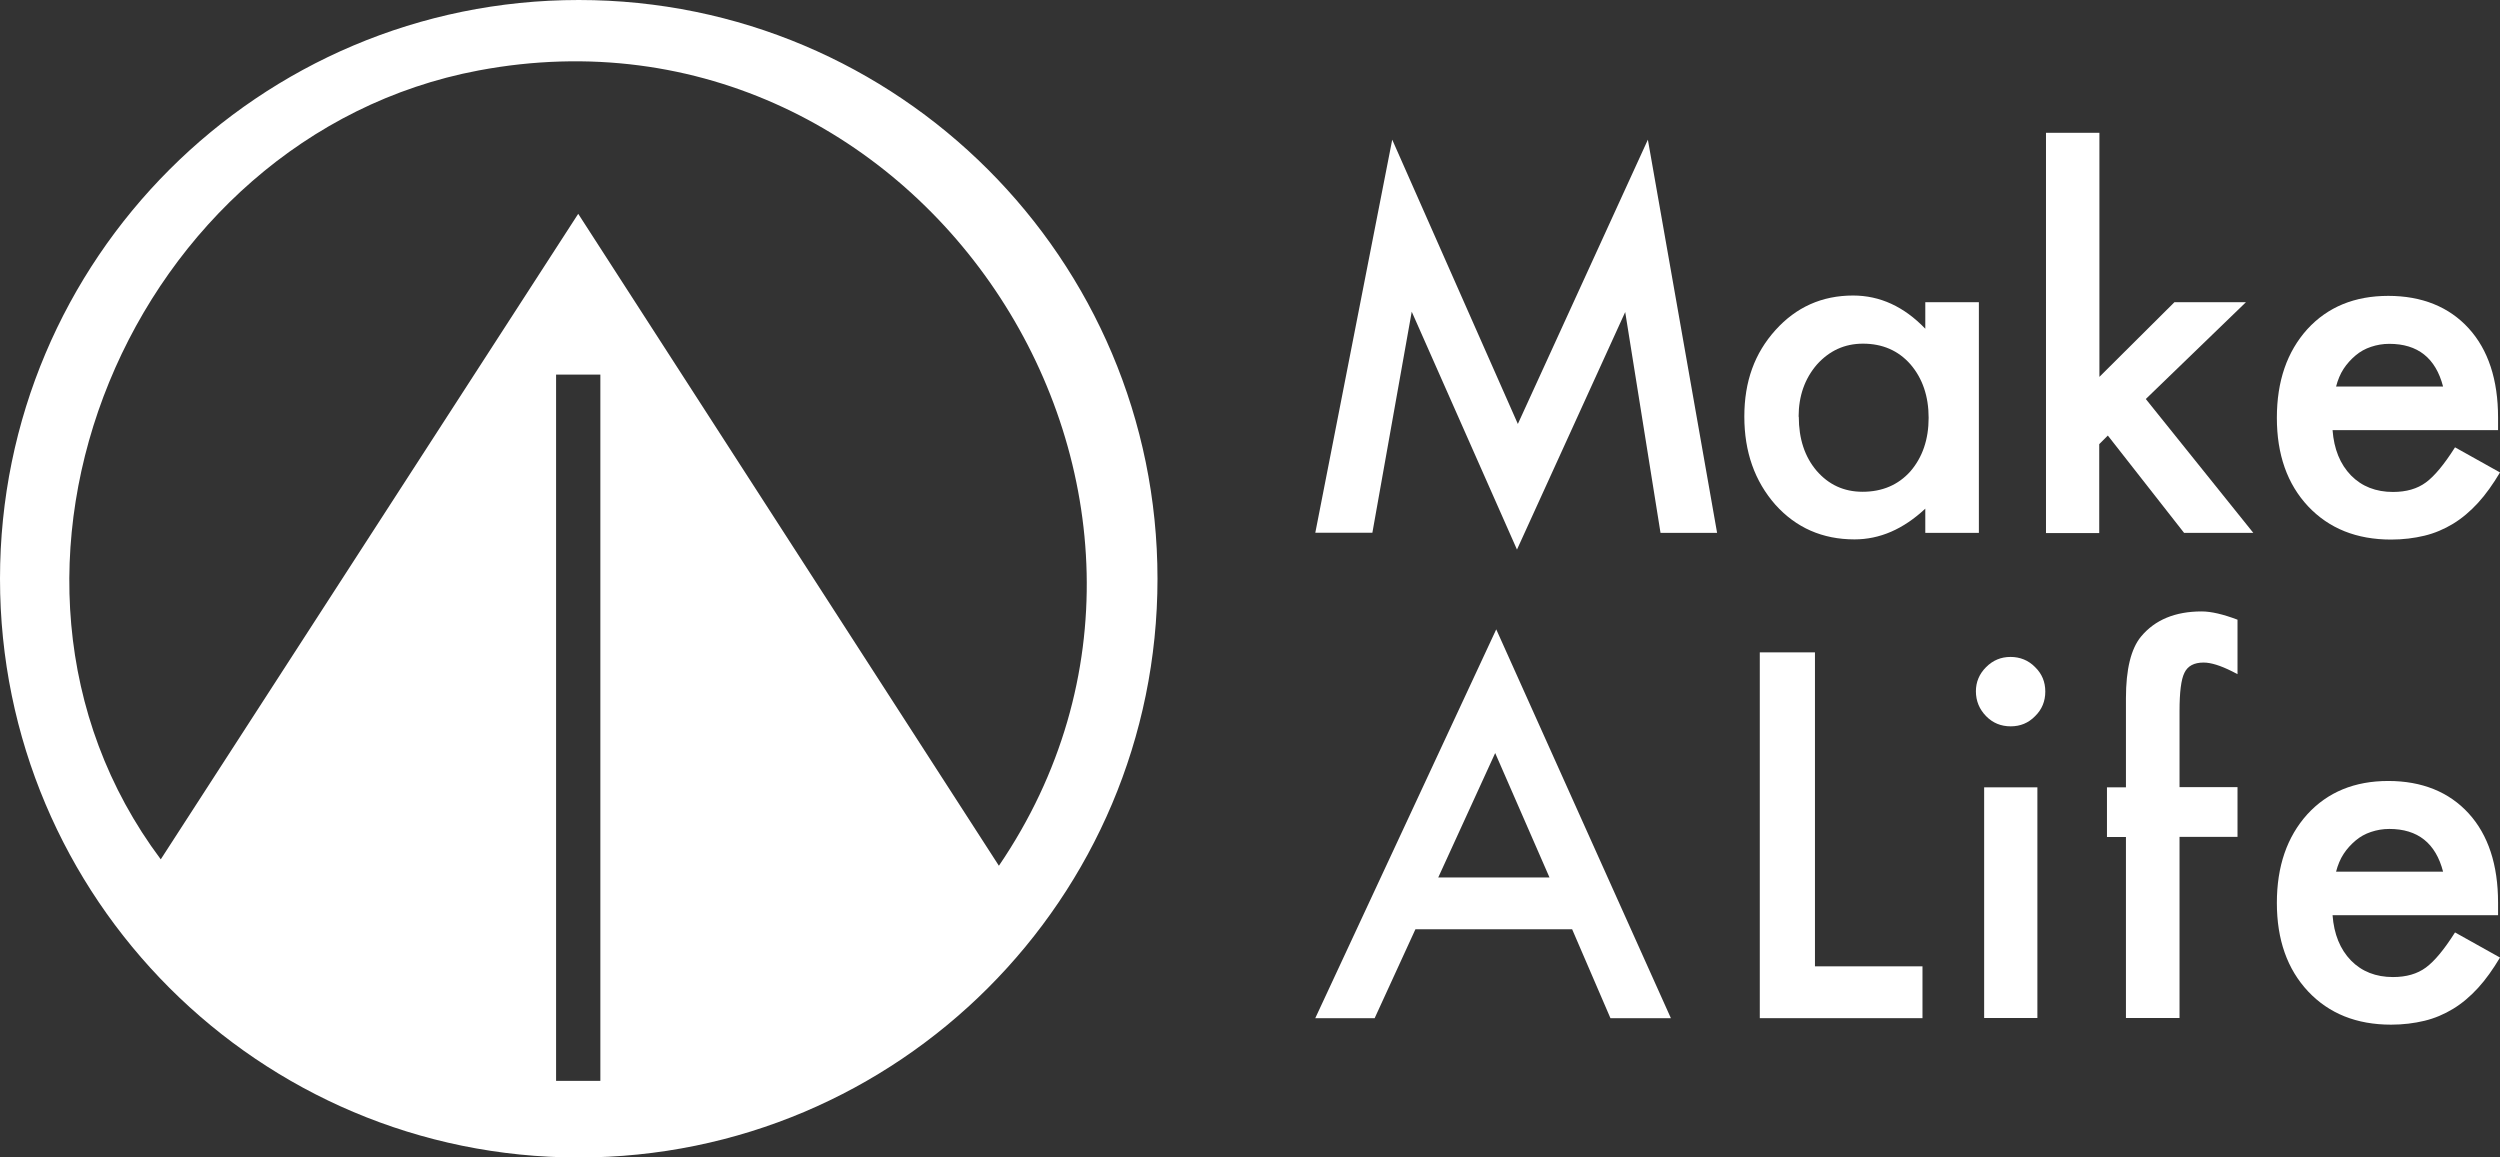
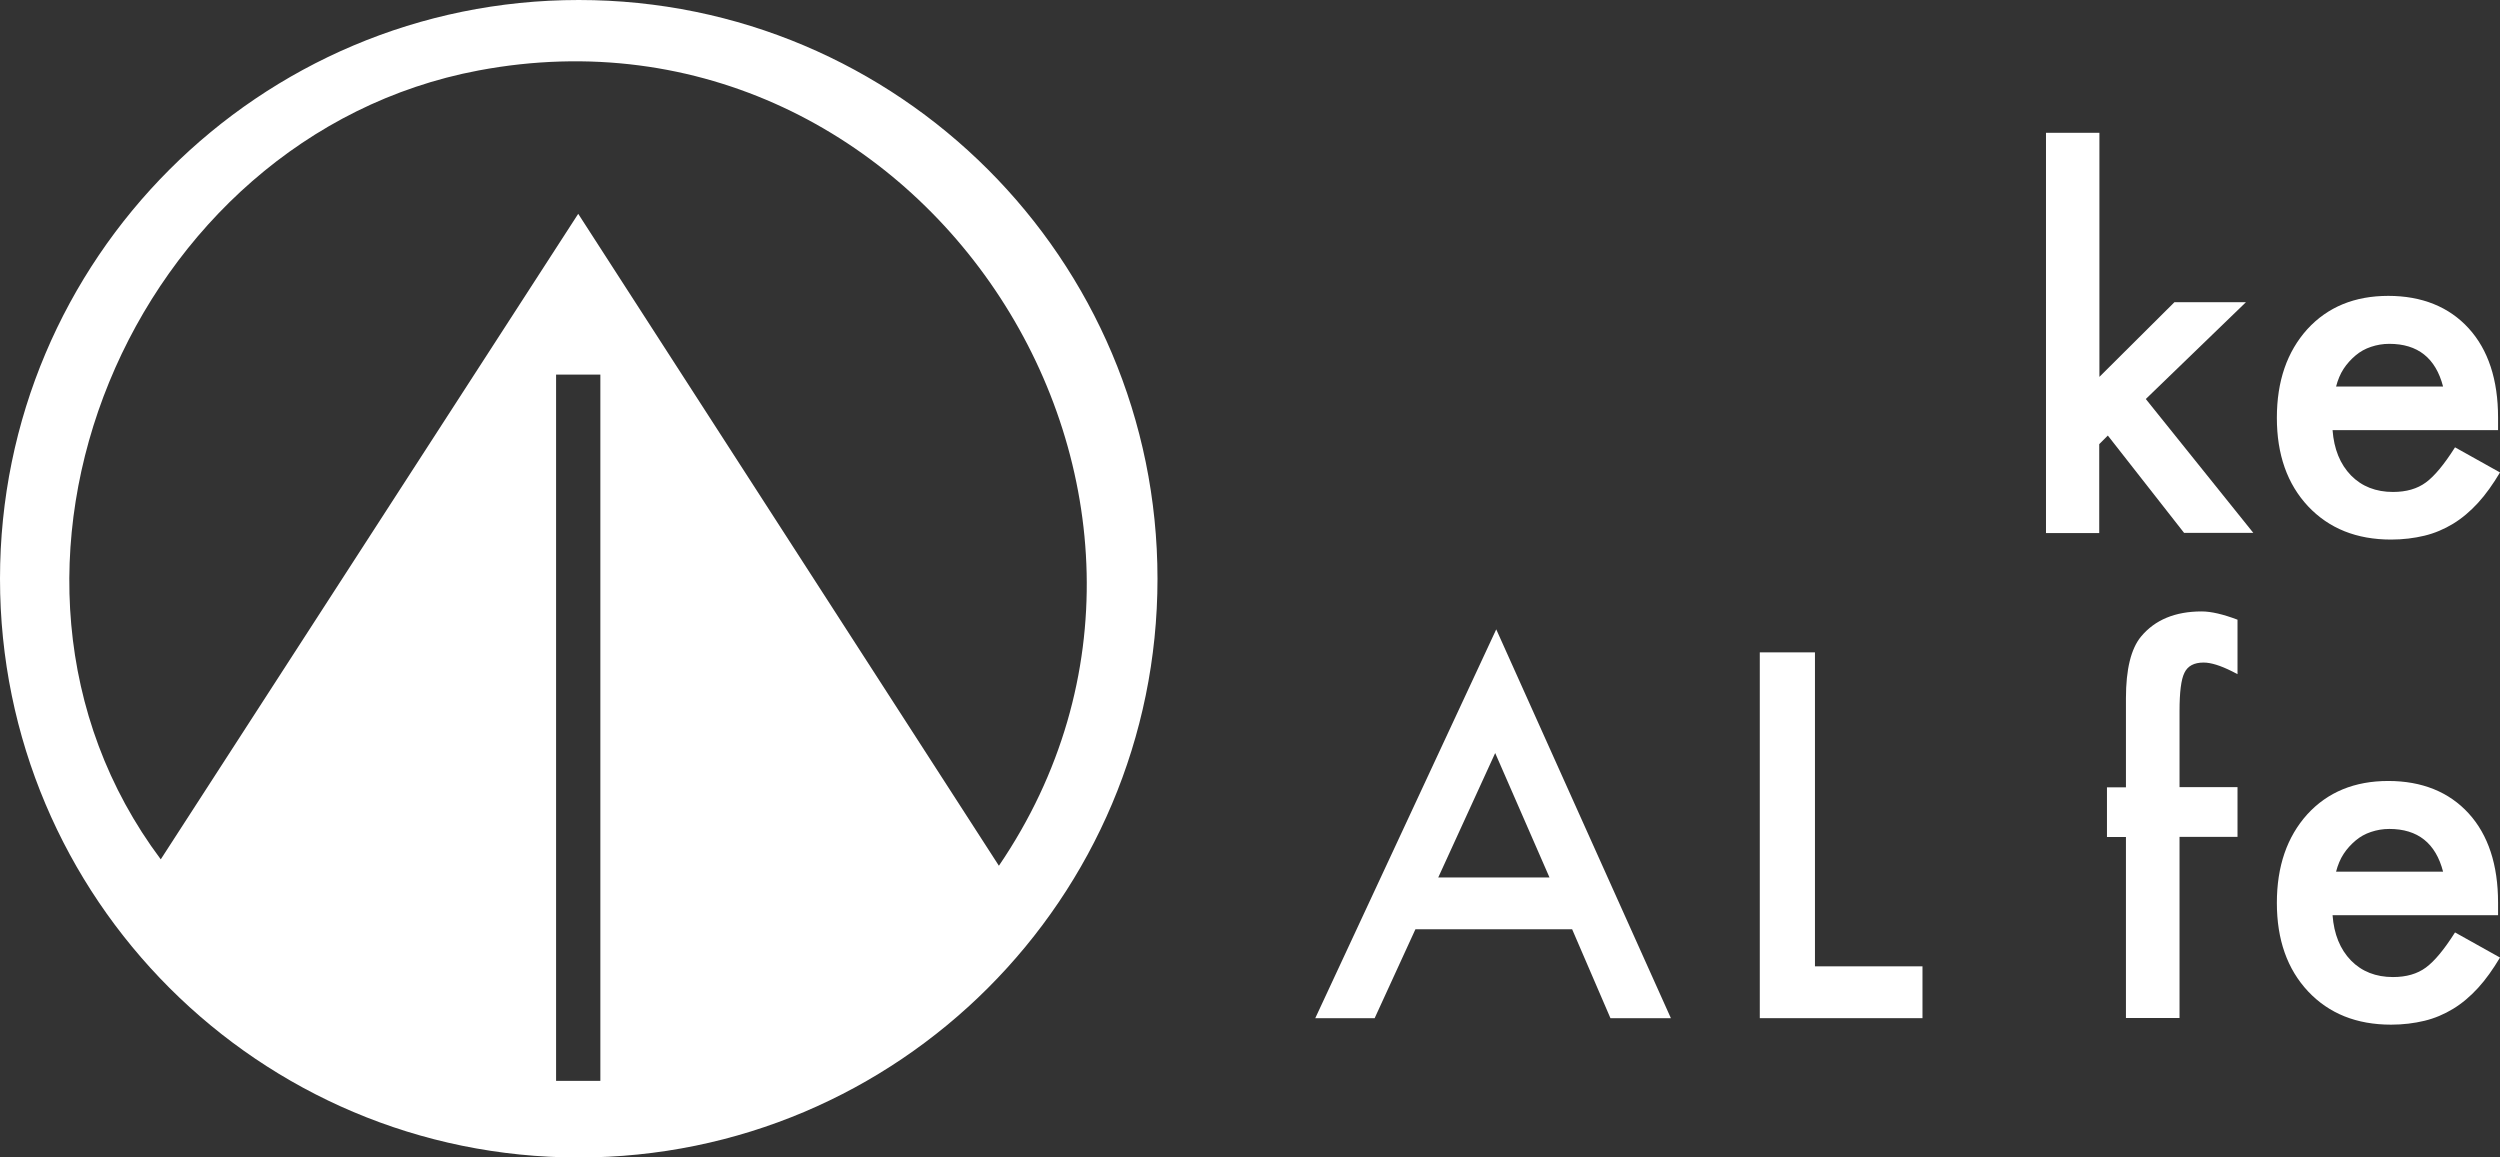
<svg xmlns="http://www.w3.org/2000/svg" id="_レイヤー_1" data-name="レイヤー 1" viewBox="0 0 142.29 65.88">
  <rect x="0" y="0" width="142.29" height="65.88" fill="#333333" stroke="none" />
  <defs>
    <style>
      .cls-1 {
        fill: #ffffff;
      }
    </style>
  </defs>
  <path class="cls-1" d="M65.88,32.94c0,18.19-14.75,32.94-32.94,32.94S0,51.13,0,32.94,14.75,0,32.94,0s32.94,14.75,32.94,32.94ZM56.85,49.28C71.23,28.15,52.54-.75,27.24,4.01,7.48,7.73-3.04,32.63,9.15,48.91L32.91,12.17l23.94,37.1ZM34.17,21.32h-2.52v40.2h2.52V21.32Z" />
  <g>
-     <path class="cls-1" d="M74.86,30.33l4.38-22.38,7.15,16.18,7.4-16.18,3.94,22.38h-3.22l-2.01-12.57-6.16,13.52-5.99-13.54-2.24,12.58h-3.25Z" />
-     <path class="cls-1" d="M109.58,17.2h3.05v13.13h-3.05v-1.38c-1.25,1.17-2.59,1.75-4.03,1.75-1.82,0-3.32-.66-4.5-1.97-1.18-1.34-1.77-3.01-1.77-5.02s.59-3.61,1.77-4.92,2.65-1.97,4.42-1.97c1.53,0,2.9.63,4.11,1.89v-1.52ZM102.38,23.72c0,1.26.34,2.28,1.01,3.07.69.8,1.56,1.2,2.62,1.2,1.12,0,2.03-.39,2.72-1.16.69-.8,1.04-1.82,1.04-3.05s-.35-2.25-1.04-3.05c-.69-.78-1.59-1.17-2.7-1.17-1.04,0-1.91.4-2.62,1.19-.69.8-1.04,1.79-1.04,2.97Z" />
    <path class="cls-1" d="M119.49,7.56v13.89l4.27-4.25h4.07l-5.7,5.51,6.12,7.62h-3.94l-4.34-5.54-.49.49v5.06h-3.03V7.56h3.03Z" />
    <path class="cls-1" d="M142.17,24.48h-9.41c.08,1.08.43,1.94,1.05,2.58.62.63,1.42.94,2.39.94.76,0,1.38-.18,1.87-.54.49-.36,1.04-1.02,1.66-2l2.56,1.43c-.4.67-.81,1.25-1.25,1.73s-.91.88-1.42,1.19-1.05.54-1.63.68-1.22.22-1.9.22c-1.96,0-3.53-.63-4.72-1.89-1.19-1.27-1.78-2.95-1.78-5.04s.58-3.76,1.73-5.04c1.16-1.27,2.7-1.9,4.61-1.9s3.46.62,4.58,1.85c1.11,1.22,1.67,2.92,1.67,5.08v.71ZM139.05,22c-.42-1.62-1.44-2.43-3.06-2.43-.37,0-.71.06-1.04.17s-.62.27-.88.49-.49.47-.68.76-.33.63-.43,1.01h6.09Z" />
    <path class="cls-1" d="M89.47,52.89h-8.91l-2.32,5.06h-3.38l10.3-22.13,9.94,22.13h-3.44l-2.18-5.06ZM88.19,49.94l-3.09-7.08-3.24,7.08h6.32Z" />
    <g>
      <path class="cls-1" d="M103.3,37.13v17.87h6.12v2.95h-9.26v-20.82h3.14Z" />
-       <path class="cls-1" d="M112.46,39.35c0-.53.19-.99.58-1.38s.85-.58,1.39-.58,1.02.19,1.4.58c.39.38.58.84.58,1.39s-.19,1.02-.58,1.4c-.38.39-.84.58-1.39.58s-1.02-.19-1.4-.58-.58-.86-.58-1.42ZM115.96,44.81v13.13h-3.03v-13.13h3.03Z" />
      <path class="cls-1" d="M124.05,47.64v10.3h-3.05v-10.3h-1.08v-2.83h1.08v-5.07c0-1.65.29-2.82.86-3.51.79-.95,1.94-1.43,3.45-1.43.54,0,1.22.16,2.04.47v3.1l-.31-.16c-.66-.33-1.2-.5-1.62-.5-.54,0-.9.19-1.09.58-.19.38-.28,1.11-.28,2.18v4.33h3.3v2.83h-3.3Z" />
      <path class="cls-1" d="M142.17,52.09h-9.41c.08,1.08.43,1.94,1.05,2.58.62.63,1.42.94,2.39.94.76,0,1.38-.18,1.87-.54.49-.36,1.04-1.02,1.66-2l2.56,1.43c-.4.67-.81,1.25-1.25,1.73s-.91.88-1.42,1.19-1.05.54-1.63.68-1.22.22-1.9.22c-1.96,0-3.53-.63-4.72-1.89-1.19-1.27-1.78-2.95-1.78-5.04s.58-3.76,1.73-5.04c1.16-1.27,2.7-1.9,4.61-1.9s3.46.62,4.58,1.85c1.11,1.22,1.67,2.92,1.67,5.08v.71ZM139.05,49.61c-.42-1.62-1.44-2.43-3.06-2.43-.37,0-.71.06-1.04.17s-.62.27-.88.49-.49.47-.68.76-.33.63-.43,1.01h6.09Z" />
    </g>
  </g>
</svg>